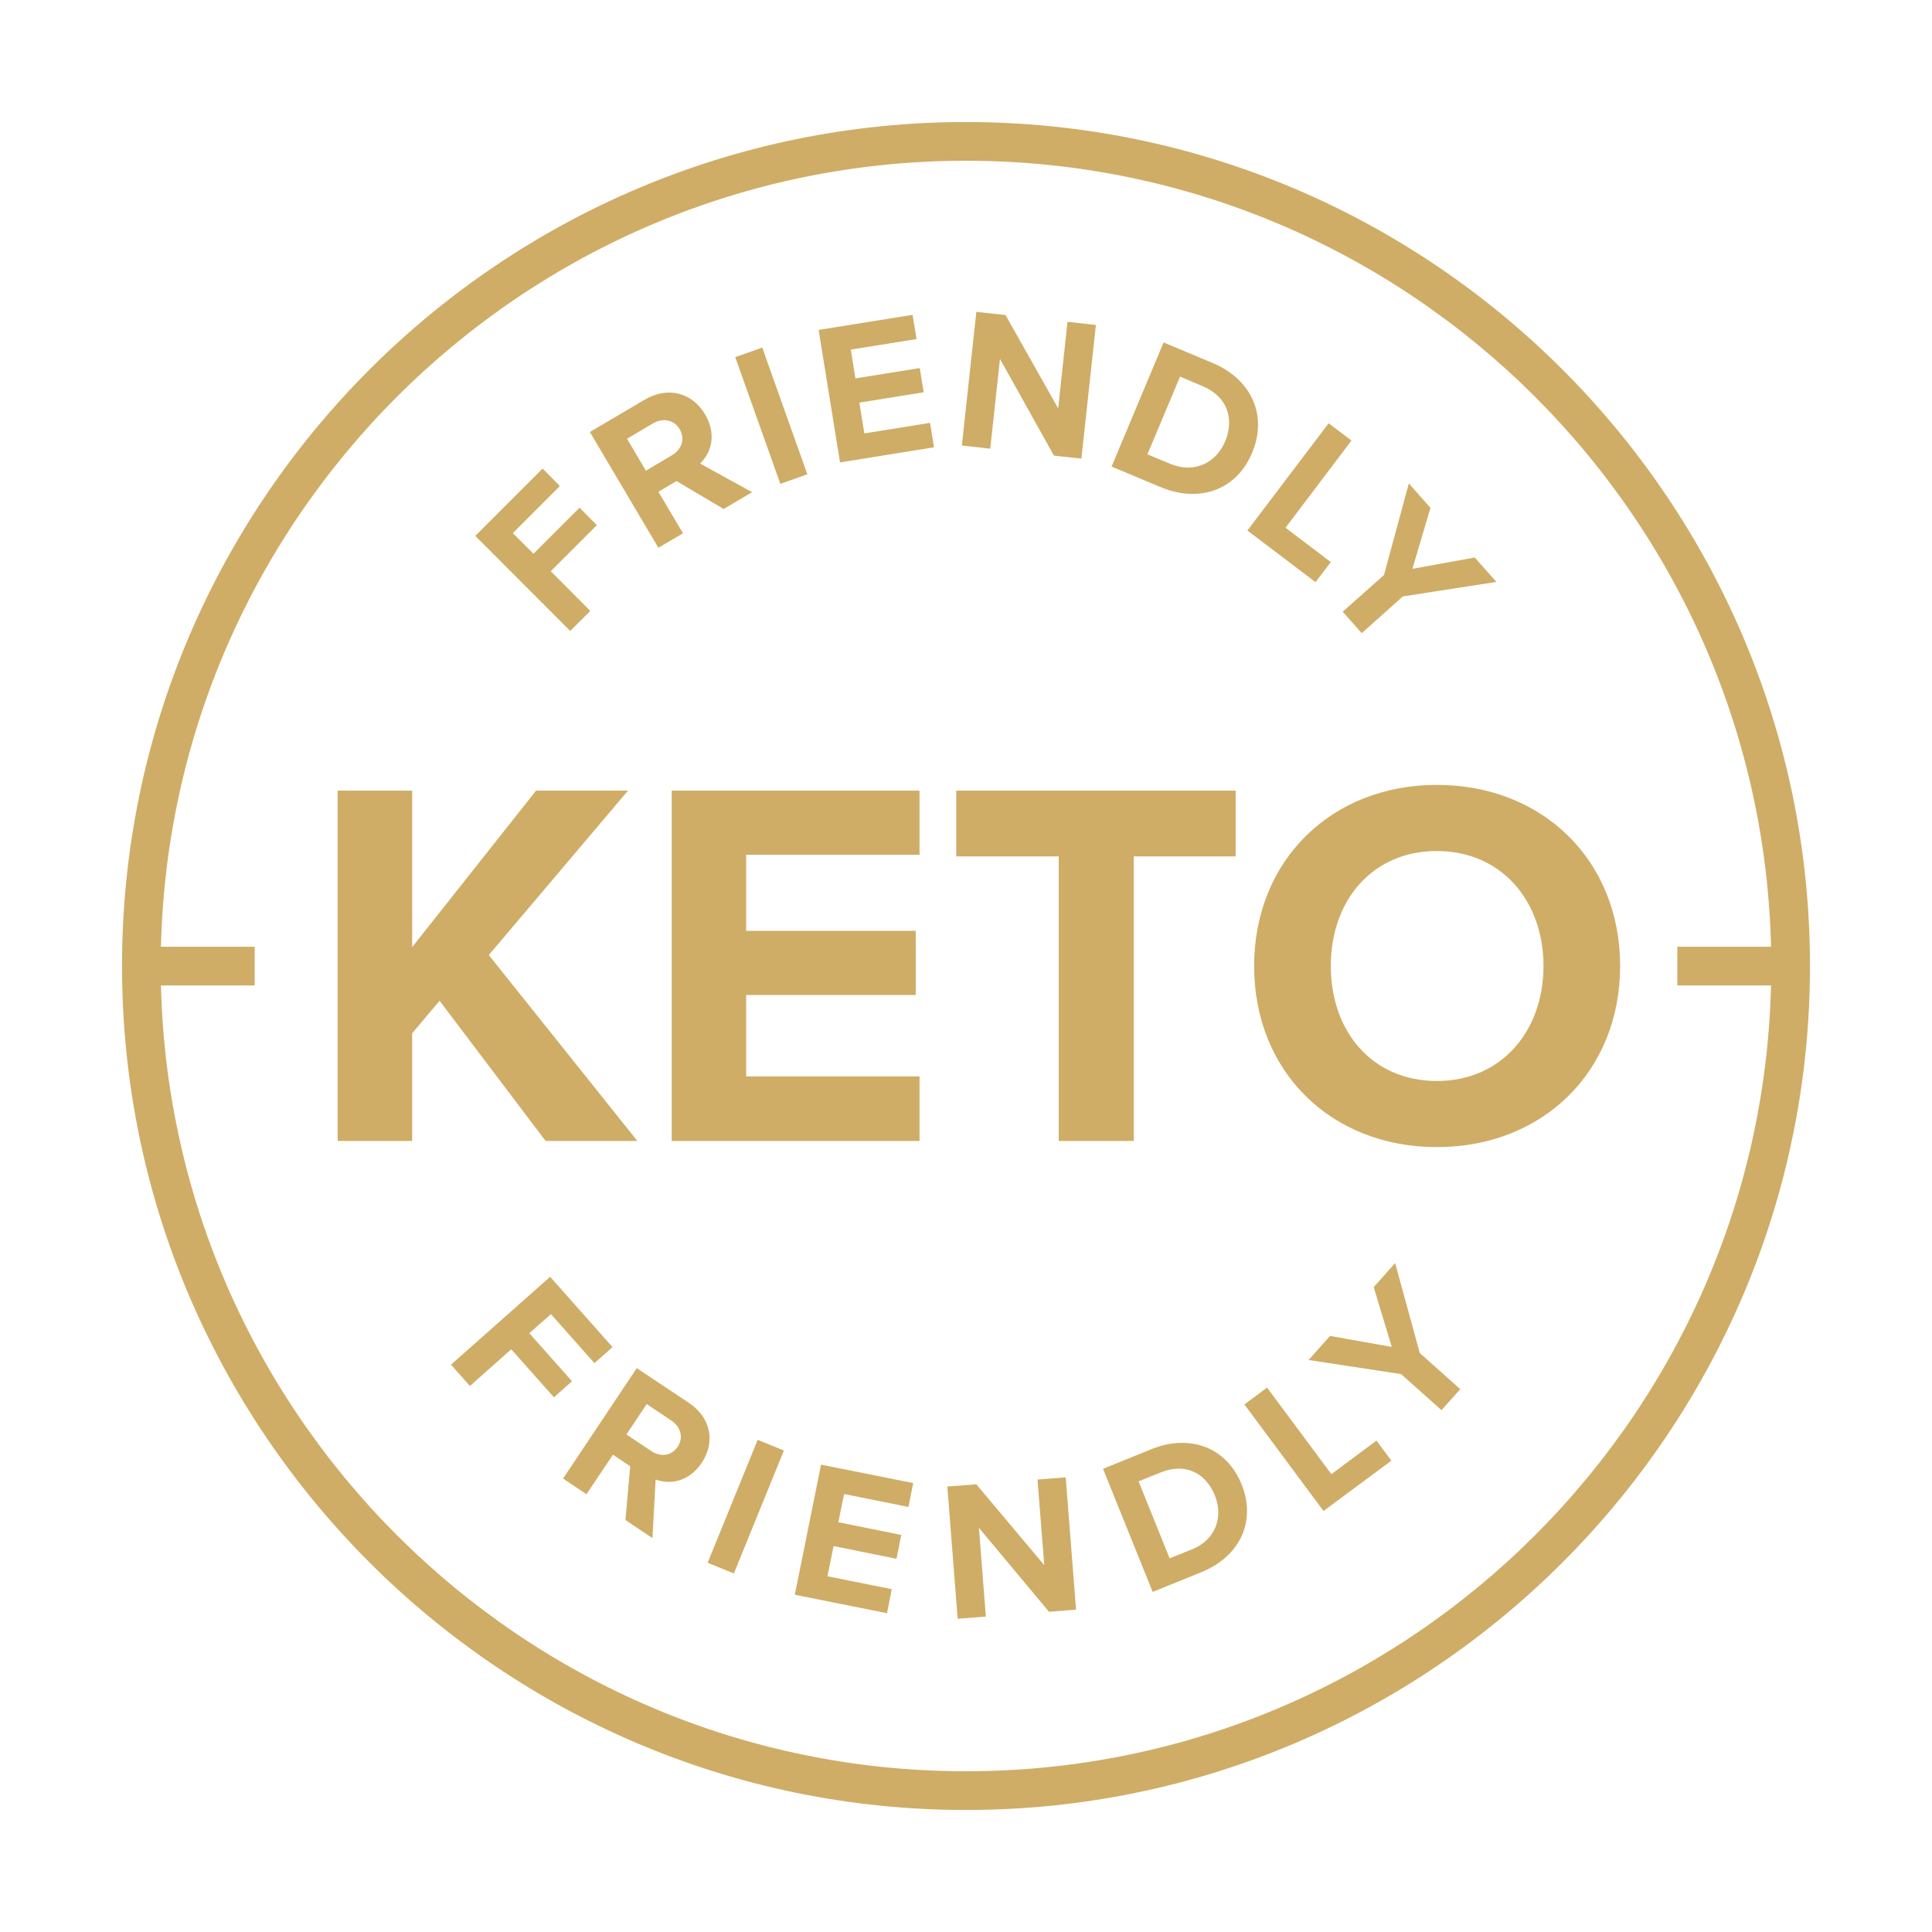
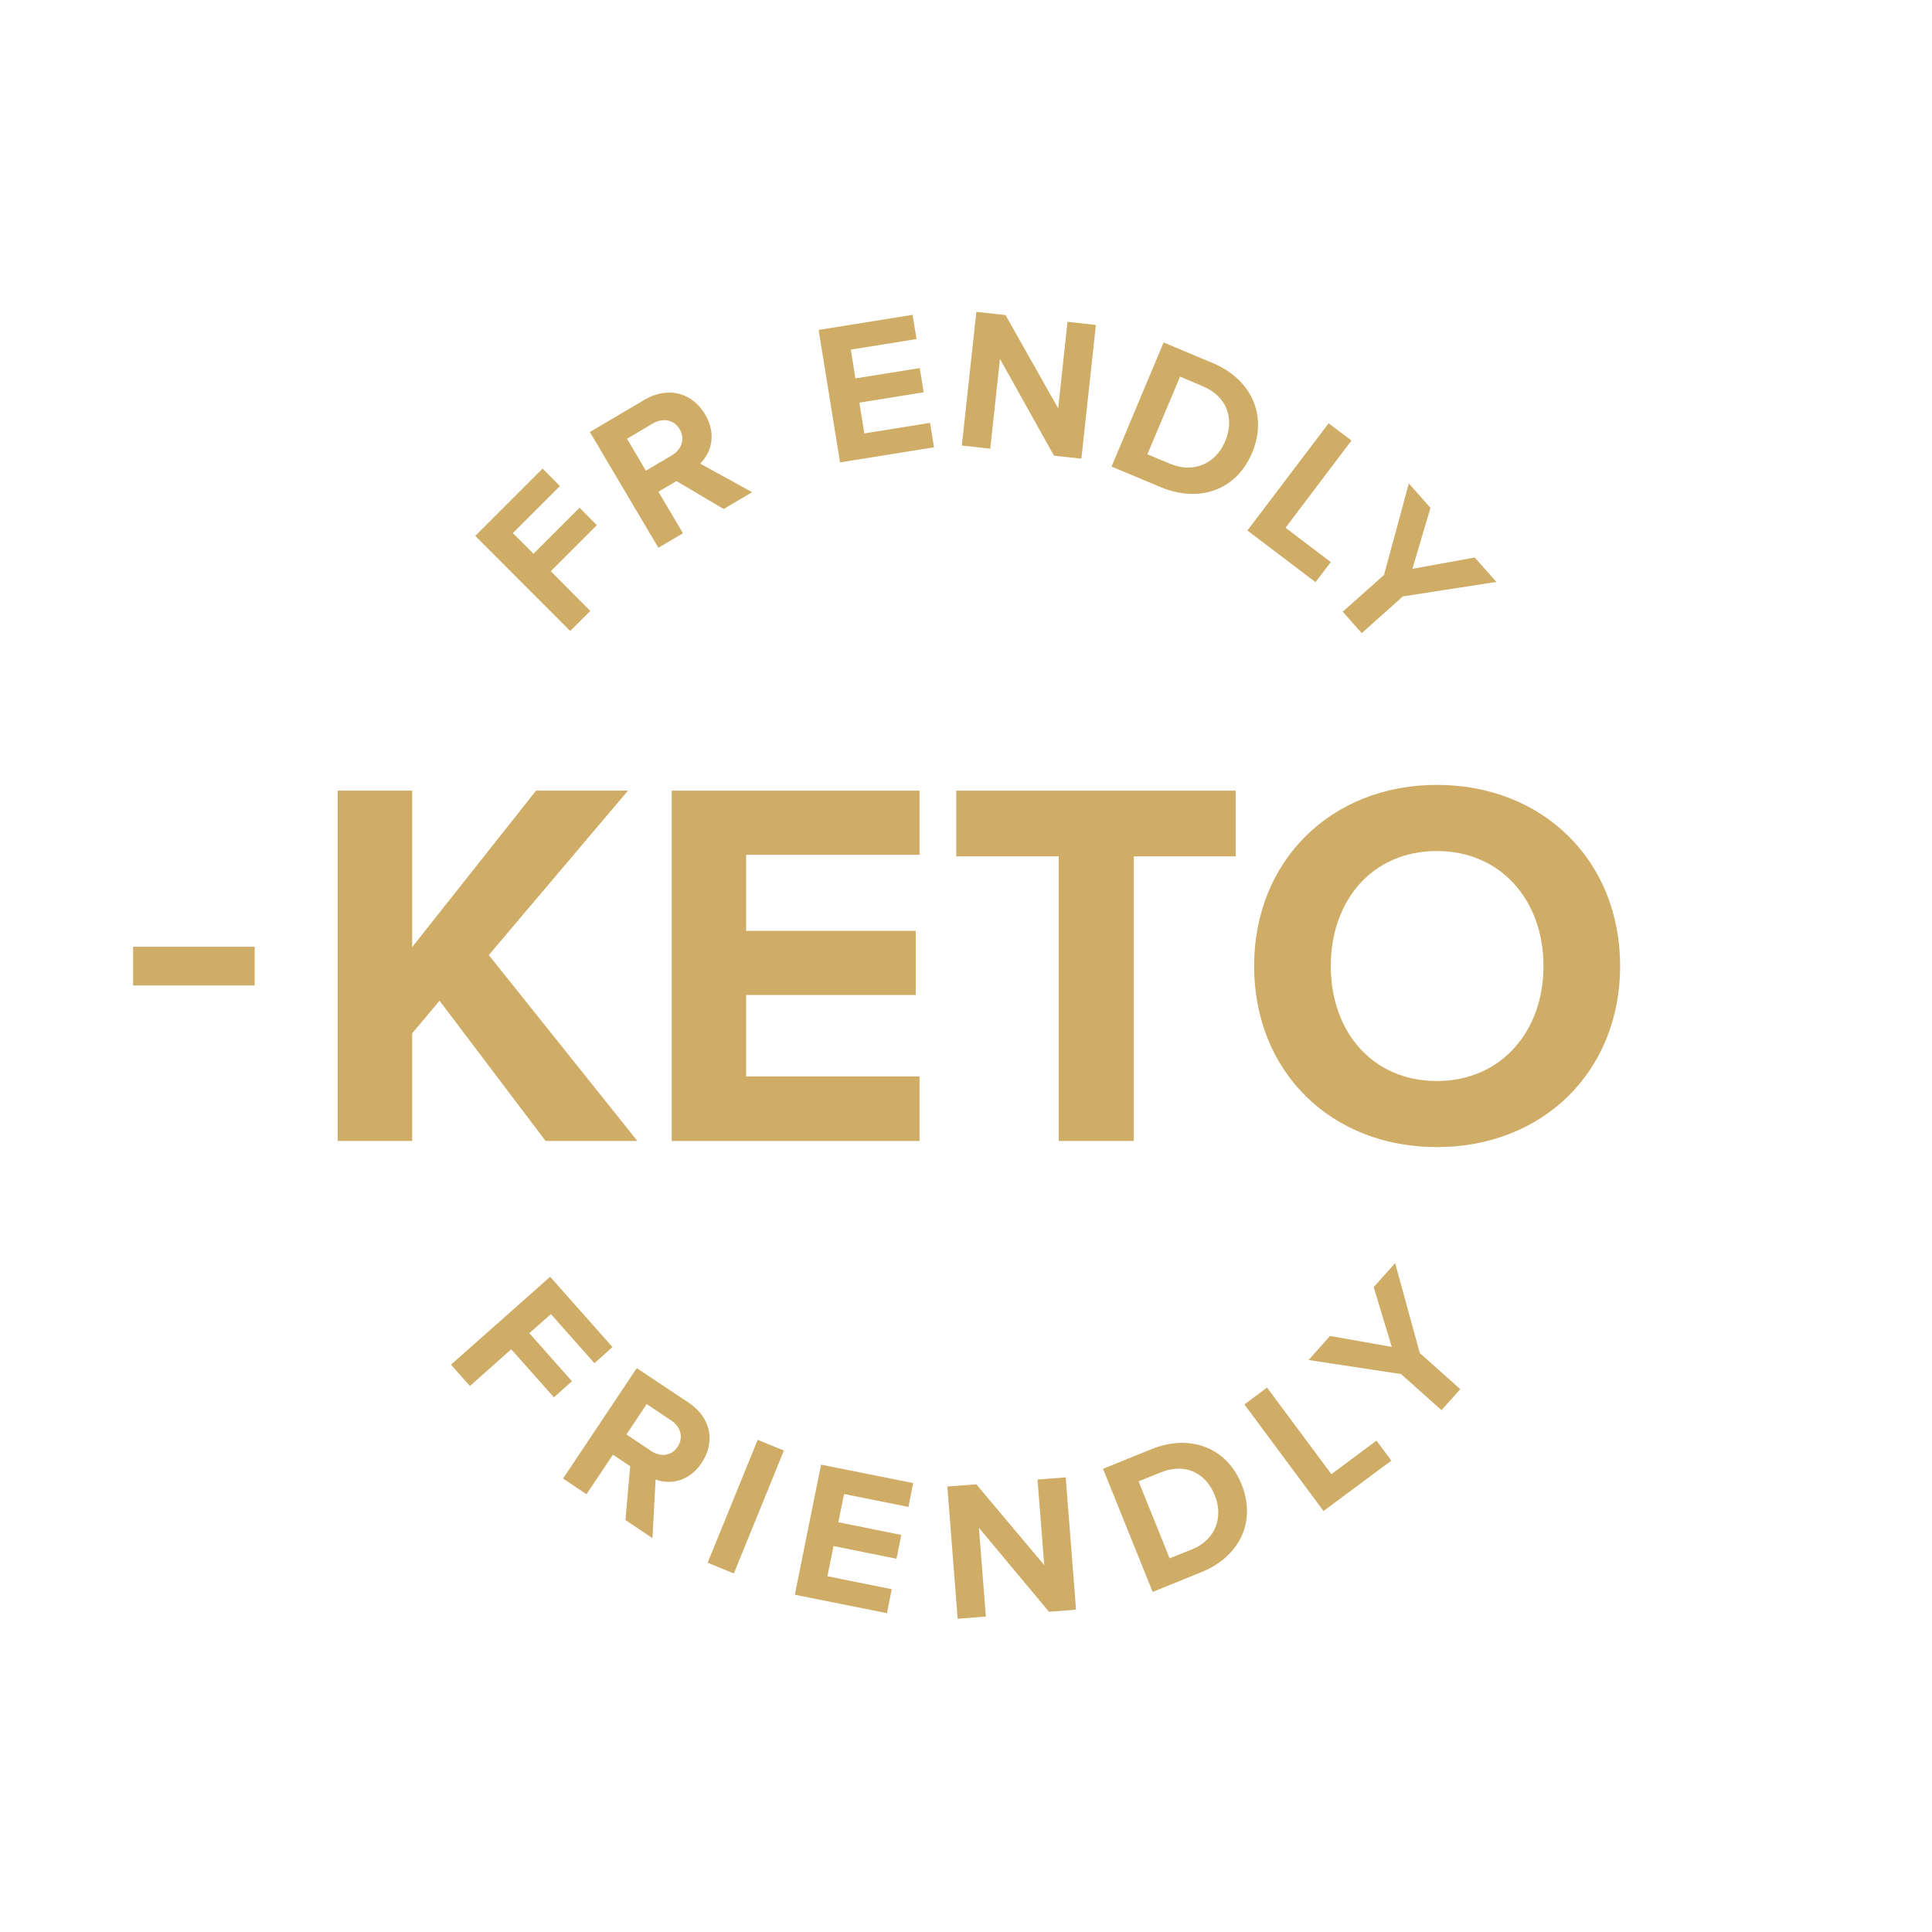
<svg xmlns="http://www.w3.org/2000/svg" width="95" height="95" version="1.1" data-name="Layer 1">
  <g>
    <title>Layer 1</title>
    <g stroke="null" id="svg_28">
-       <path stroke="null" id="svg_1" stroke-width="0px" fill="#cfad66" d="m47.5,89c-22.879,0 -41.5,-18.621 -41.5,-41.5s18.621,-41.5 41.5,-41.5s41.5,18.621 41.5,41.5s-18.621,41.5 -41.5,41.5zm0,-81.096c-21.834,0 -39.596,17.762 -39.596,39.596s17.762,39.596 39.596,39.596s39.596,-17.762 39.596,-39.596s-17.762,-39.596 -39.596,-39.596z" class="cls-1" />
      <g stroke="null" id="svg_2">
        <path stroke="null" id="svg_3" stroke-width="0px" fill="#cfad66" d="m22.17,67.108l4.882,-4.326l3.066,3.457l-0.889,0.791l-2.138,-2.412l-1.064,0.937l2.099,2.363l-0.889,0.791l-2.099,-2.363l-2.031,1.806l-0.918,-1.035l-0.02,-0.01z" class="cls-1" />
        <path stroke="null" id="svg_4" stroke-width="0px" fill="#cfad66" d="m30.754,74.753l0.234,-2.656l-0.85,-0.566l-1.299,1.943l-1.152,-0.771l3.623,-5.429l2.539,1.689c1.133,0.752 1.328,1.953 0.654,2.968c-0.644,0.957 -1.582,1.074 -2.265,0.82l-0.156,2.881l-1.328,-0.889l0,0.01zm2.256,-4.902l-1.211,-0.81l-0.996,1.494l1.211,0.81c0.459,0.312 1.006,0.254 1.308,-0.205c0.303,-0.459 0.146,-0.986 -0.312,-1.289z" class="cls-1" />
        <path stroke="null" id="svg_5" stroke-width="0px" fill="#cfad66" d="m34.796,76.843l2.461,-6.044l1.289,0.527l-2.461,6.044l-1.289,-0.527z" class="cls-1" />
        <path stroke="null" id="svg_6" stroke-width="0px" fill="#cfad66" d="m39.083,78.415l1.289,-6.396l4.531,0.908l-0.234,1.172l-3.164,-0.635l-0.283,1.387l3.095,0.625l-0.234,1.172l-3.095,-0.625l-0.303,1.484l3.164,0.635l-0.234,1.182l-4.531,-0.908z" class="cls-1" />
        <path stroke="null" id="svg_7" stroke-width="0px" fill="#cfad66" d="m51.582,79.255l-3.447,-4.13l0.342,4.365l-1.387,0.107l-0.508,-6.503l1.426,-0.107l3.34,3.974l-0.332,-4.209l1.387,-0.107l0.508,6.503l-1.338,0.107l0.01,0z" class="cls-1" />
        <path stroke="null" id="svg_8" stroke-width="0px" fill="#cfad66" d="m56.679,78.278l-2.441,-6.054l2.383,-0.967c1.894,-0.762 3.701,-0.088 4.433,1.738c0.732,1.826 -0.098,3.554 -1.992,4.316l-2.383,0.967zm0.83,-1.65l1.094,-0.439c1.201,-0.478 1.553,-1.631 1.133,-2.656c-0.43,-1.074 -1.416,-1.631 -2.656,-1.133l-1.094,0.439l1.523,3.779l0,0.01z" class="cls-1" />
        <path stroke="null" id="svg_9" stroke-width="0px" fill="#cfad66" d="m65.076,74.294l-3.886,-5.234l1.113,-0.83l3.164,4.257l2.217,-1.65l0.732,0.986l-3.33,2.47l-0.01,0z" class="cls-1" />
        <path stroke="null" id="svg_10" stroke-width="0px" fill="#cfad66" d="m70.886,69.344l-1.992,-1.777l-4.55,-0.693l1.055,-1.182l3.037,0.537l-0.889,-2.939l1.055,-1.182l1.211,4.423l1.992,1.777l-0.928,1.035l0.01,0z" class="cls-1" />
      </g>
      <g stroke="null" id="svg_11">
        <path stroke="null" id="svg_12" stroke-width="0px" fill="#cfad66" d="m28.039,31.027l-4.668,-4.677l3.31,-3.31l0.85,0.859l-2.314,2.314l1.016,1.016l2.265,-2.265l0.85,0.859l-2.265,2.265l1.943,1.953l-0.996,0.996l0.01,-0.01z" class="cls-1" />
        <path stroke="null" id="svg_13" stroke-width="0px" fill="#cfad66" d="m35.587,25.031l-2.324,-1.377l-0.889,0.527l1.211,2.041l-1.211,0.713l-3.369,-5.693l2.666,-1.572c1.182,-0.703 2.373,-0.352 2.998,0.703c0.596,1.006 0.283,1.914 -0.244,2.422l2.558,1.406l-1.387,0.82l-0.01,0.01zm-3.486,-4.209l-1.269,0.752l0.928,1.572l1.269,-0.752c0.488,-0.283 0.674,-0.81 0.391,-1.289c-0.283,-0.478 -0.83,-0.566 -1.318,-0.283z" class="cls-1" />
-         <path stroke="null" id="svg_14" stroke-width="0px" fill="#cfad66" d="m38.37,23.791l-2.217,-6.23l1.328,-0.469l2.217,6.23l-1.328,0.469z" class="cls-1" />
        <path stroke="null" id="svg_15" stroke-width="0px" fill="#cfad66" d="m41.309,22.756l-1.055,-6.533l4.619,-0.742l0.195,1.191l-3.232,0.518l0.225,1.416l3.164,-0.508l0.195,1.191l-3.164,0.508l0.244,1.514l3.232,-0.518l0.195,1.201l-4.619,0.742l0,0.02z" class="cls-1" />
        <path stroke="null" id="svg_16" stroke-width="0px" fill="#cfad66" d="m51.826,22.405l-2.656,-4.755l-0.478,4.414l-1.396,-0.156l0.713,-6.572l1.435,0.156l2.588,4.589l0.459,-4.257l1.396,0.156l-0.713,6.572l-1.348,-0.146z" class="cls-1" />
        <path stroke="null" id="svg_17" stroke-width="0px" fill="#cfad66" d="m54.658,22.942l2.558,-6.103l2.402,1.006c1.914,0.801 2.724,2.568 1.953,4.414s-2.597,2.49 -4.511,1.689l-2.402,-1.006zm1.777,-0.596l1.103,0.459c1.211,0.508 2.275,-0.068 2.705,-1.103c0.449,-1.074 0.146,-2.187 -1.113,-2.715l-1.103,-0.469l-1.601,3.808l0.01,0.02z" class="cls-1" />
        <path stroke="null" id="svg_18" stroke-width="0px" fill="#cfad66" d="m61.337,26.086l3.994,-5.273l1.123,0.85l-3.242,4.287l2.226,1.689l-0.752,0.986l-3.349,-2.539z" class="cls-1" />
        <path stroke="null" id="svg_19" stroke-width="0px" fill="#cfad66" d="m66.033,30.07l2.021,-1.797l1.221,-4.502l1.064,1.201l-0.889,2.998l3.066,-0.557l1.064,1.201l-4.599,0.713l-2.021,1.806l-0.937,-1.055l0.01,-0.01z" class="cls-1" />
      </g>
      <g stroke="null" id="svg_20">
        <path stroke="null" id="svg_21" stroke-width="0px" fill="#cfad66" d="m26.828,56.103l-5.214,-6.894l-1.348,1.601l0,5.292l-3.662,0l0,-17.225l3.662,0l0,7.695l6.093,-7.695l4.521,0l-6.845,8.085l7.304,9.14l-4.521,0l0.01,0z" class="cls-1" />
        <path stroke="null" id="svg_22" stroke-width="0px" fill="#cfad66" d="m33.029,56.103l0,-17.225l12.186,0l0,3.154l-8.525,0l0,3.74l8.339,0l0,3.154l-8.339,0l0,4.004l8.525,0l0,3.174l-12.186,0z" class="cls-1" />
        <path stroke="null" id="svg_23" stroke-width="0px" fill="#cfad66" d="m52.06,56.103l0,-13.993l-5.039,0l0,-3.232l13.739,0l0,3.232l-5.009,0l0,13.993l-3.691,0z" class="cls-1" />
        <path stroke="null" id="svg_24" stroke-width="0px" fill="#cfad66" d="m70.652,38.595c5.214,0 9.013,3.72 9.013,8.905s-3.798,8.905 -9.013,8.905s-8.984,-3.72 -8.984,-8.905s3.798,-8.905 8.984,-8.905zm0,3.252c-3.174,0 -5.214,2.431 -5.214,5.654s2.041,5.654 5.214,5.654s5.244,-2.451 5.244,-5.654s-2.07,-5.654 -5.244,-5.654z" class="cls-1" />
      </g>
      <g stroke="null" id="svg_25">
        <rect stroke="null" id="svg_26" stroke-width="0px" fill="#cfad66" height="1.904" width="5.976" y="46.553" x="6.547" class="cls-1" />
-         <rect stroke="null" id="svg_27" stroke-width="0px" fill="#cfad66" height="1.904" width="5.976" y="46.553" x="82.477" class="cls-1" />
      </g>
    </g>
  </g>
</svg>